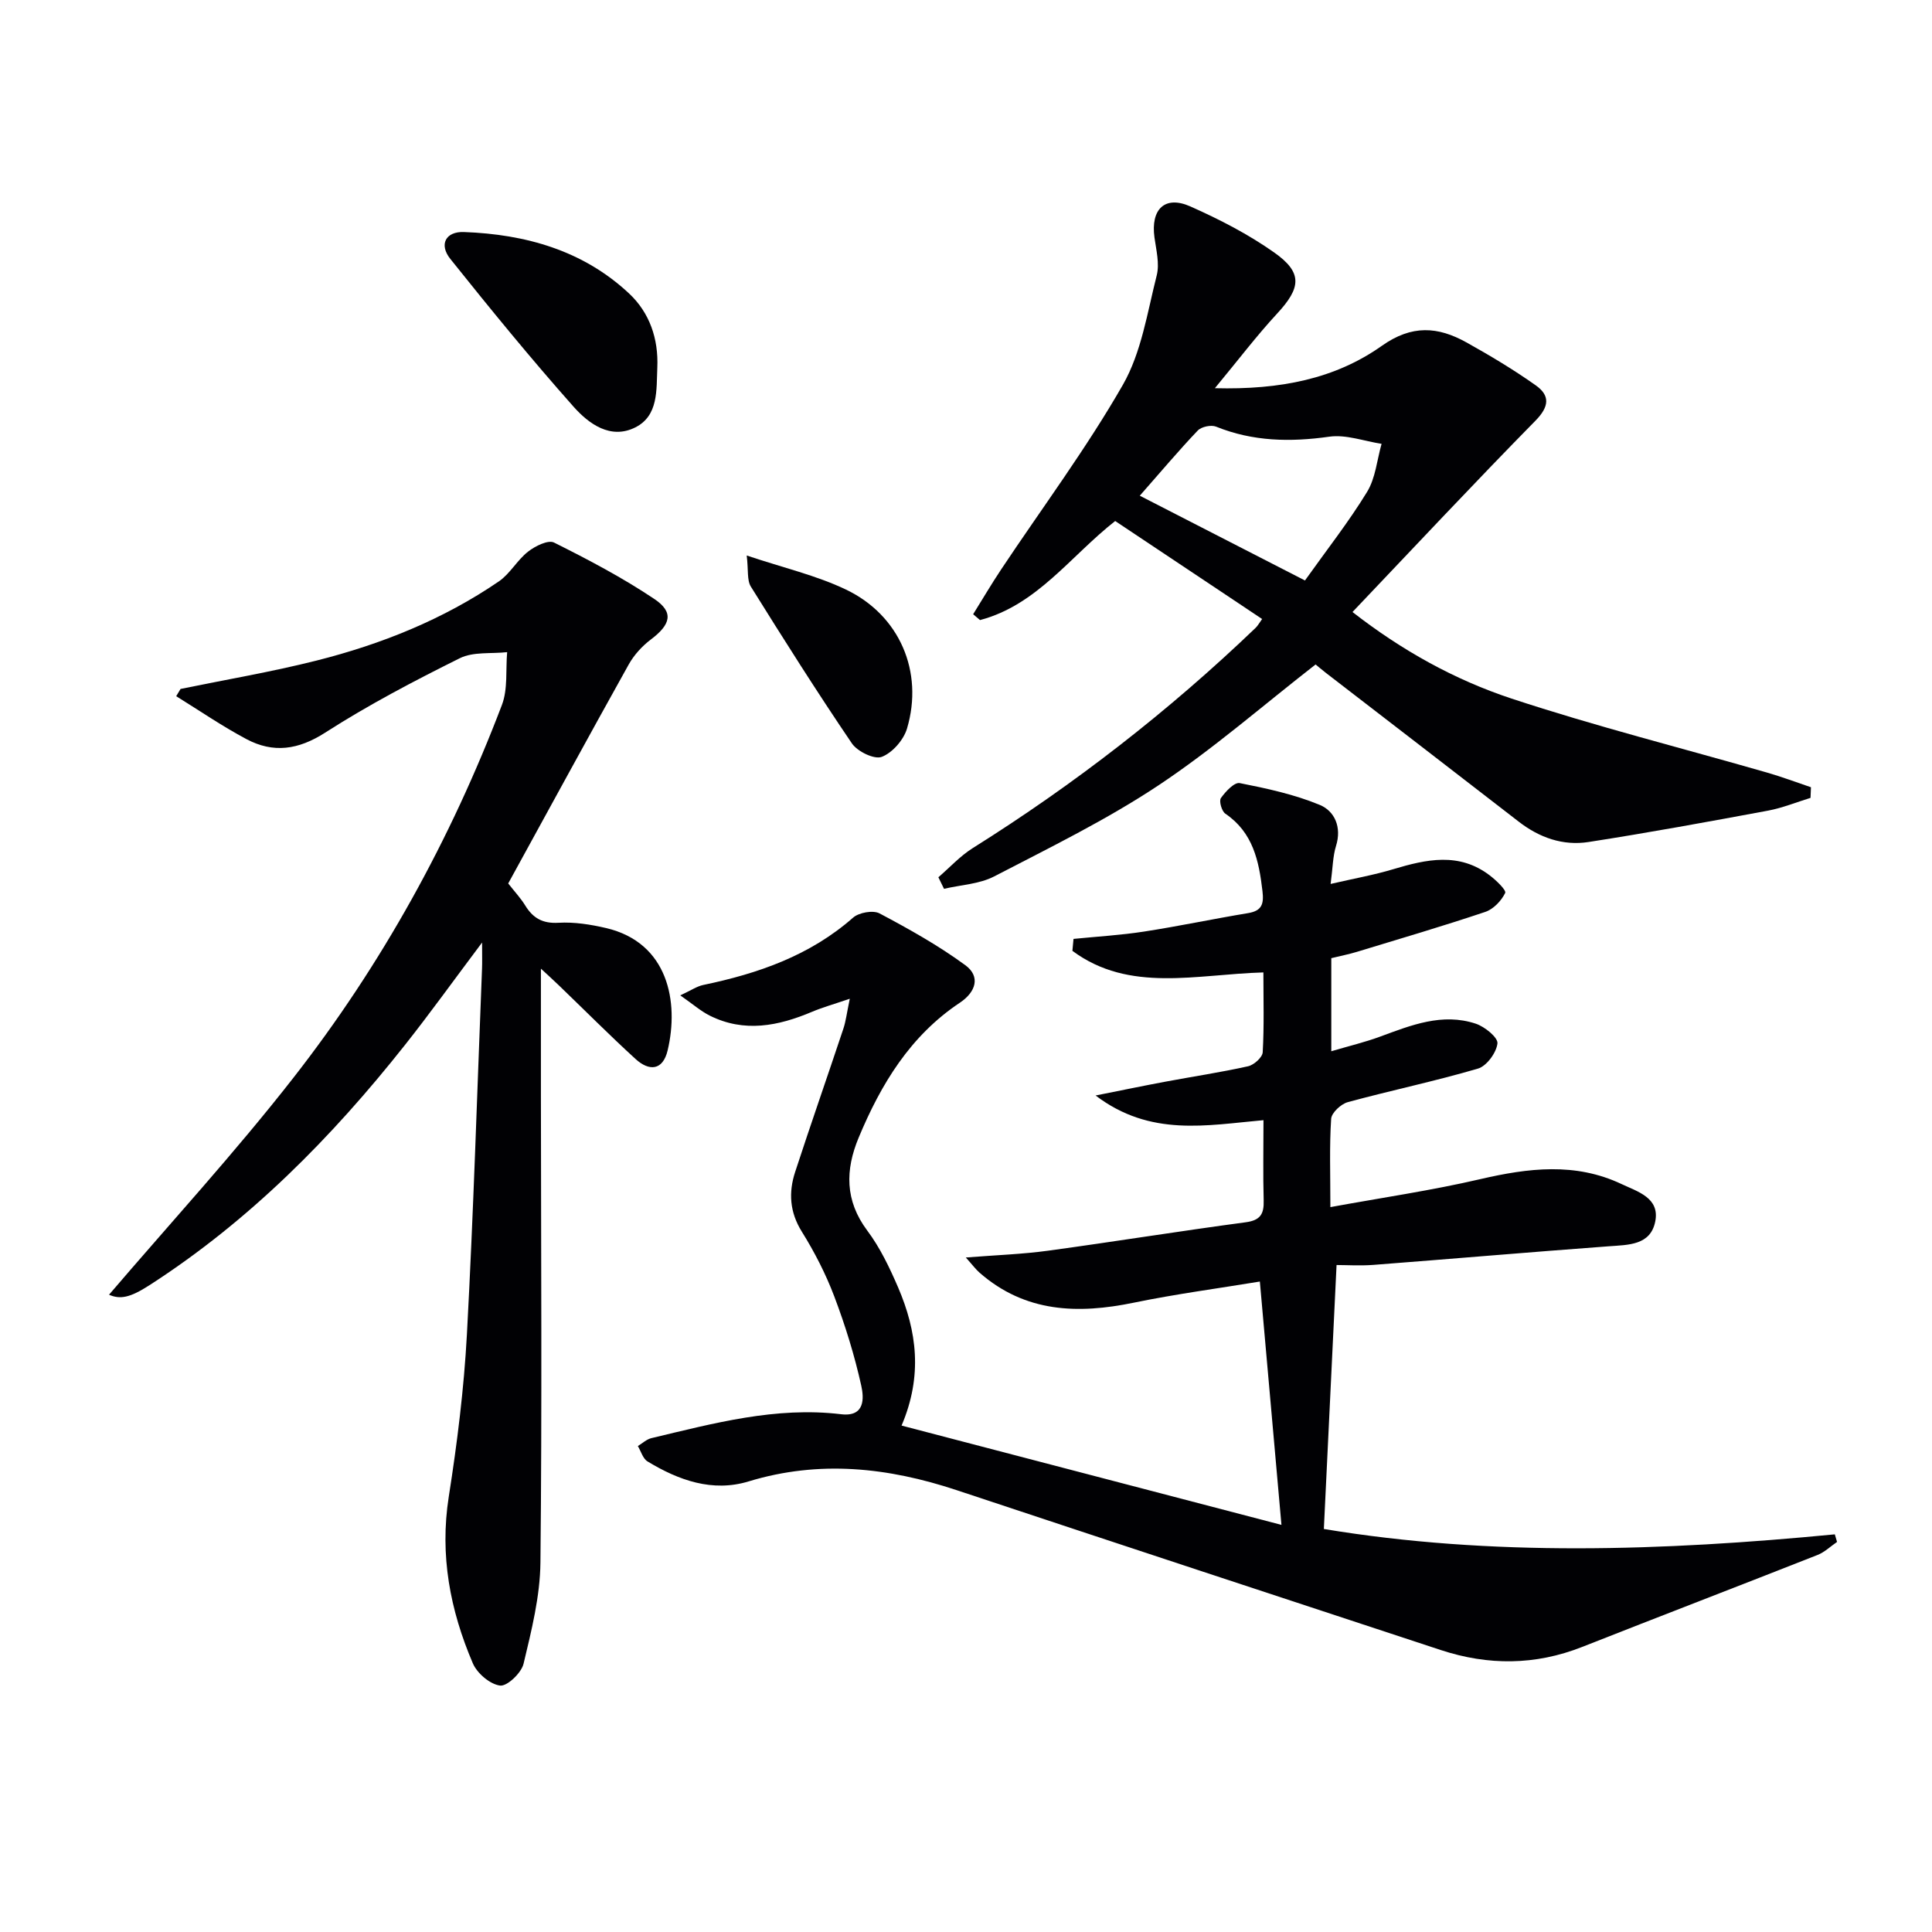
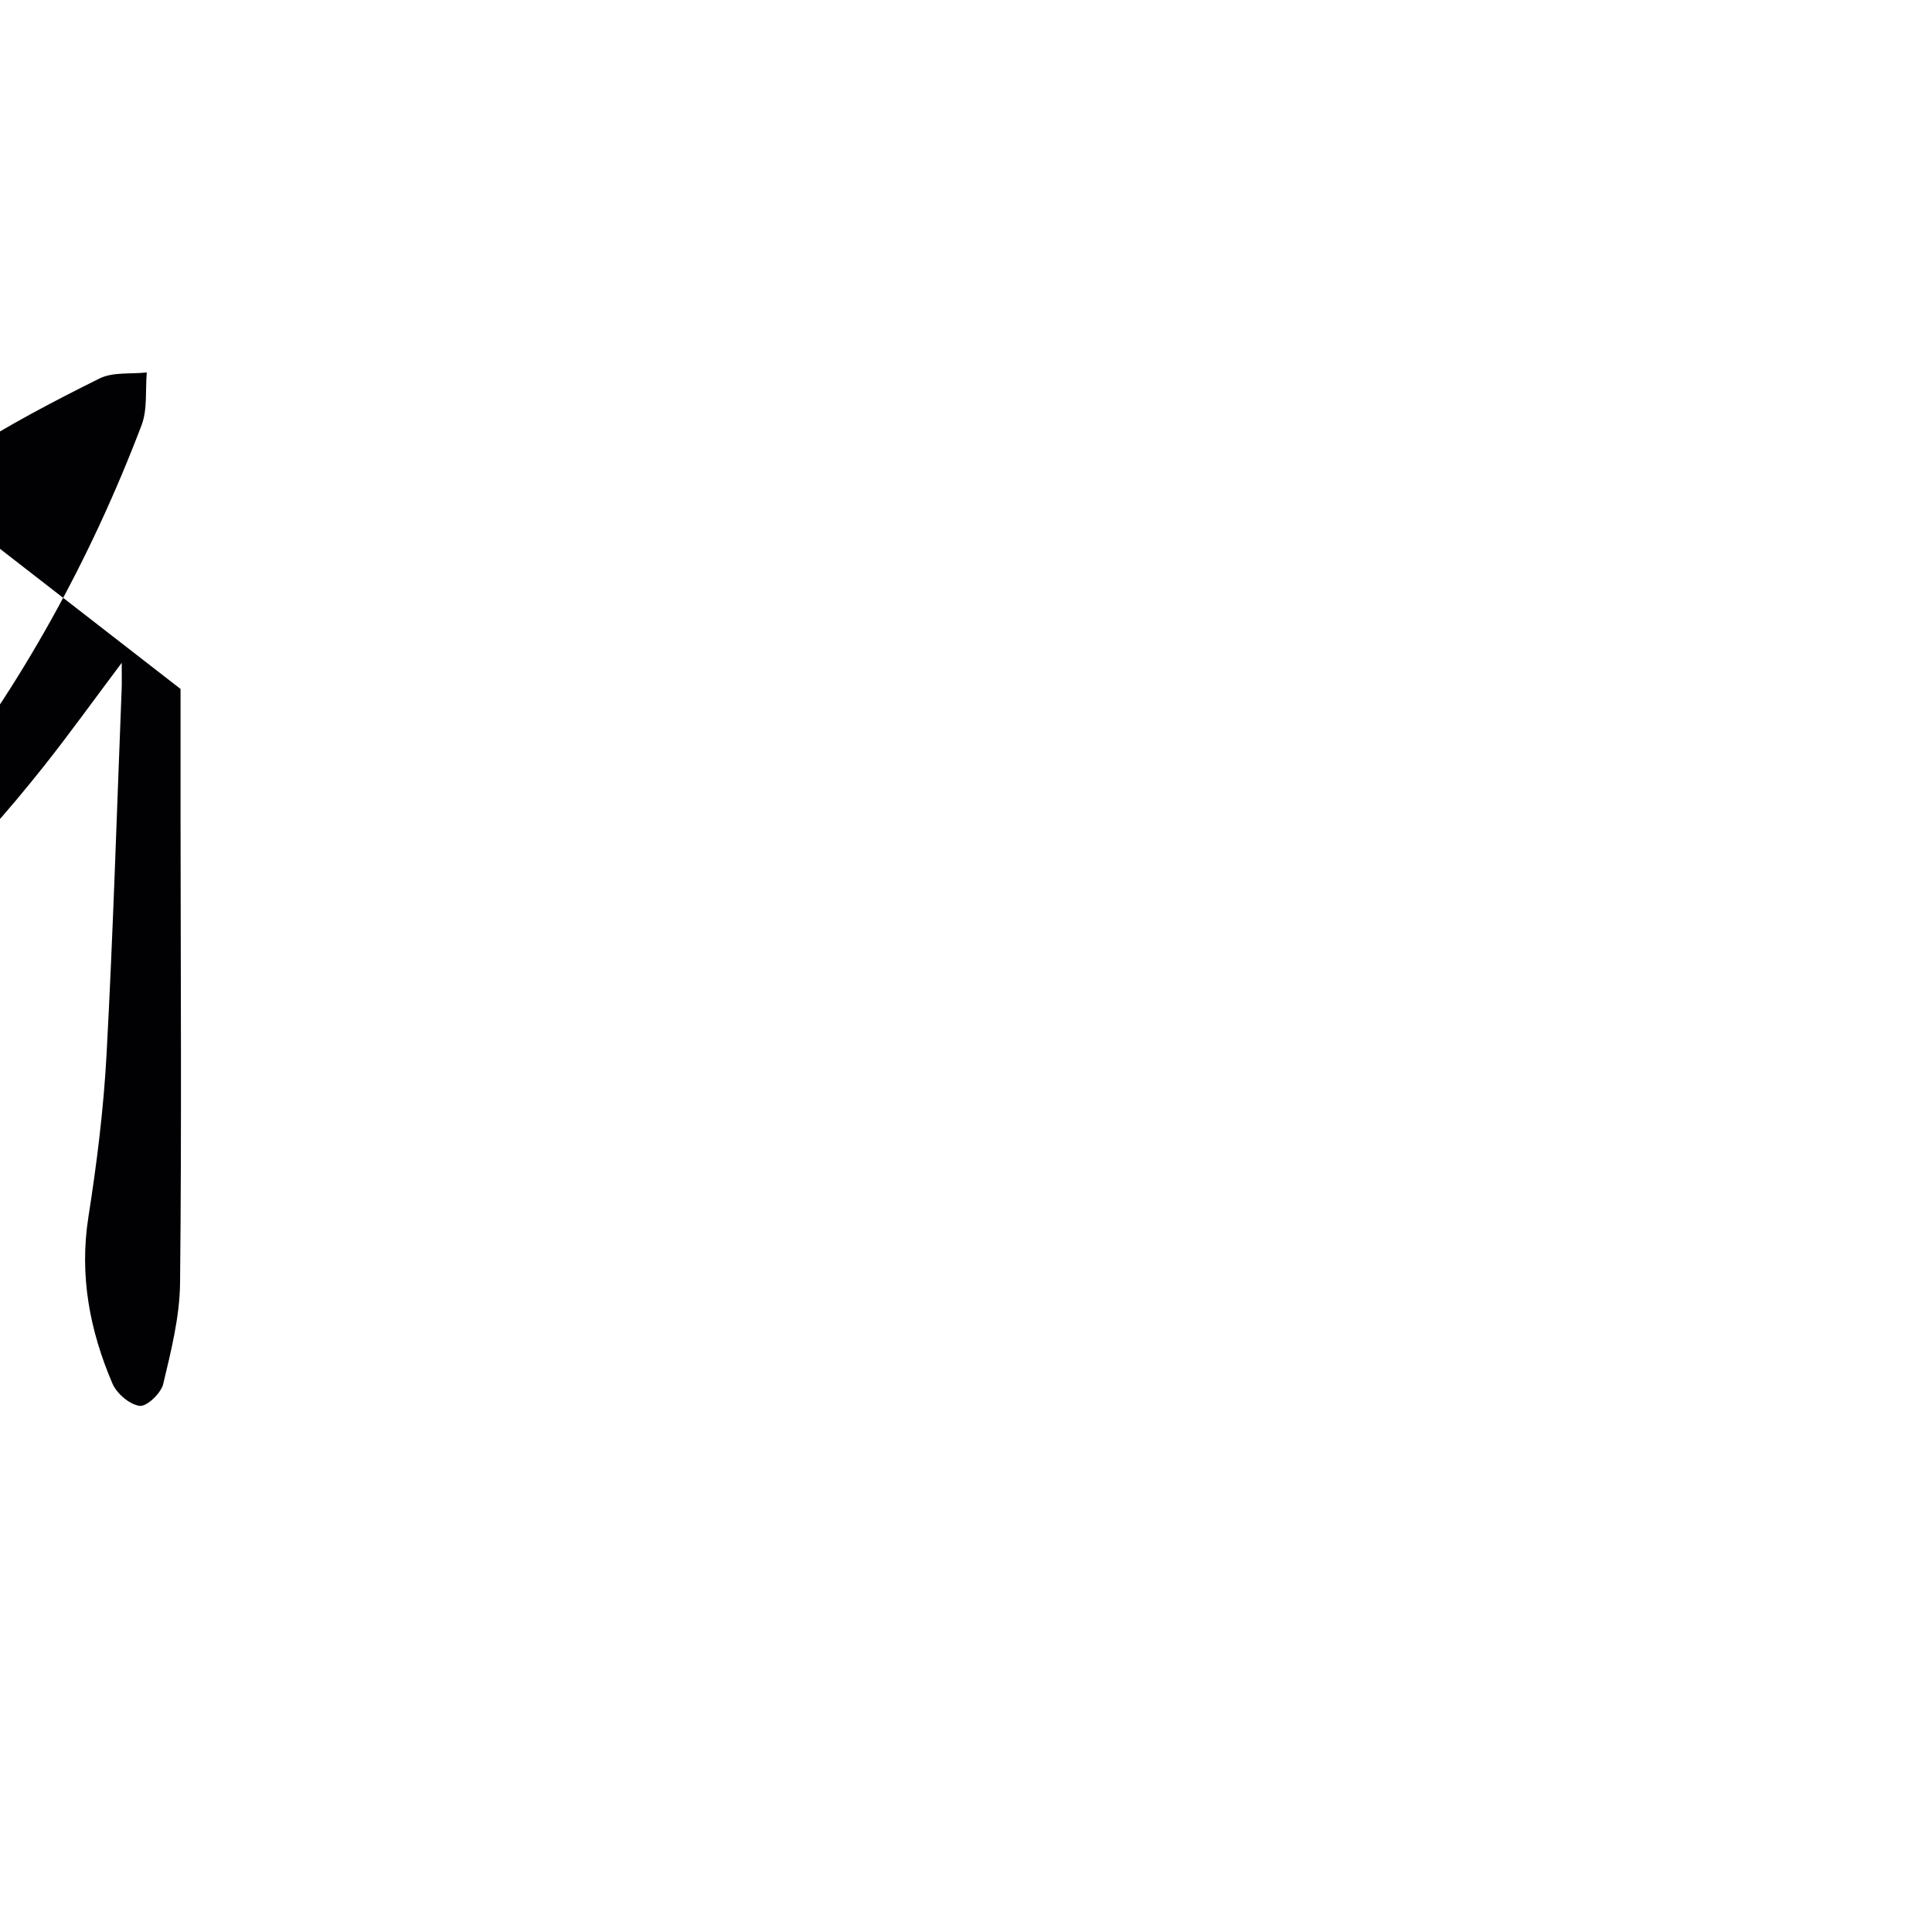
<svg xmlns="http://www.w3.org/2000/svg" enable-background="new 0 0 400 400" viewBox="0 0 400 400">
  <g fill="#010104">
-     <path d="m186.66 295.15c26.3 6.87 52.22 13.65 78.65 20.56-1.54-17.4-2.99-33.67-4.47-50.38-8.55 1.41-17.38 2.58-26.07 4.37-11.61 2.4-22.51 2.06-31.96-6.2-.79-.69-1.43-1.57-2.85-3.15 6.34-.5 11.74-.68 17.06-1.41 13.64-1.86 27.24-4.06 40.88-5.88 3.11-.41 3.81-1.77 3.73-4.55-.15-5.31-.04-10.63-.04-16.59-11.73 1.04-23.41 3.52-34.76-5.11 5.56-1.11 10-2.03 14.45-2.86 5.71-1.07 11.46-1.93 17.12-3.19 1.21-.27 2.97-1.84 3.03-2.9.31-5.45.14-10.93.14-16.53-13.83.38-27.75 4.29-39.54-4.47.08-.82.15-1.65.23-2.47 4.87-.49 9.78-.77 14.61-1.52 7.2-1.11 14.34-2.63 21.54-3.82 2.89-.48 3.28-1.93 2.97-4.56-.73-6.27-1.96-12.14-7.69-16.03-.75-.51-1.34-2.61-.92-3.22.95-1.35 2.8-3.33 3.9-3.11 5.62 1.11 11.32 2.34 16.58 4.52 3.06 1.27 4.58 4.59 3.36 8.49-.67 2.15-.67 4.51-1.12 7.87 4.78-1.11 8.94-1.84 12.96-3.05 6.87-2.06 13.63-3.56 19.97 1.27 1.33 1.01 3.49 3.07 3.21 3.65-.79 1.62-2.43 3.35-4.12 3.92-8.79 2.95-17.7 5.57-26.58 8.27-1.71.52-3.48.86-5.3 1.31v19.27c3.68-1.09 6.97-1.87 10.11-3.03 6.43-2.37 12.87-4.97 19.79-2.68 1.86.61 4.64 2.87 4.5 4.09-.22 1.92-2.23 4.68-4.03 5.21-8.9 2.62-18.01 4.51-26.96 6.95-1.41.38-3.36 2.2-3.44 3.46-.37 5.62-.16 11.28-.16 18.27 10.71-1.96 20.97-3.45 31.03-5.79 9.95-2.31 19.68-3.51 29.24 1.01 3.34 1.58 7.97 2.85 6.99 7.76-.98 4.92-5.52 4.83-9.62 5.13-16.24 1.2-32.46 2.6-48.7 3.85-2.77.21-5.57.03-7.66.03-.89 18.56-1.75 36.41-2.63 54.65 34.67 5.75 70.2 4.54 105.79 1.11.15.52.31 1.05.46 1.57-1.33.91-2.56 2.11-4.02 2.69-16.23 6.4-32.52 12.65-48.75 19.05-9.71 3.83-19.45 3.87-29.25.65-33.43-11-66.86-22.02-100.26-33.11-14.21-4.71-28.42-6.27-43.07-1.81-7.48 2.28-14.49-.23-20.93-4.14-.96-.58-1.35-2.1-2-3.18.93-.56 1.8-1.4 2.81-1.64 12.9-3.07 25.77-6.57 39.26-4.95 5.04.61 4.73-3.43 4.19-5.89-1.39-6.28-3.32-12.5-5.6-18.52-1.76-4.64-4.07-9.15-6.7-13.37-2.54-4.07-2.78-8.14-1.39-12.39 3.24-9.92 6.69-19.77 9.99-29.68.5-1.5.68-3.1 1.32-6.17-3.43 1.17-5.68 1.8-7.81 2.7-6.98 2.95-14.02 4.37-21.19.79-1.84-.92-3.43-2.33-6.1-4.19 2.28-1.06 3.46-1.88 4.75-2.15 11.37-2.37 22.08-6.07 31.03-13.94 1.21-1.07 4.14-1.59 5.48-.88 6.11 3.24 12.21 6.65 17.77 10.73 3.17 2.33 2.19 5.54-1.14 7.76-10.27 6.84-16.34 16.86-20.95 27.93-2.79 6.69-2.87 13.03 1.78 19.25 2.66 3.55 4.63 7.7 6.4 11.8 3.85 9 5.11 18.22.7 28.57z" />
-     <path d="m37.38 142.64c9.38-1.93 18.85-3.53 28.13-5.87 13.44-3.39 26.25-8.52 37.76-16.39 2.33-1.59 3.8-4.41 6.06-6.17 1.46-1.15 4.16-2.49 5.38-1.88 7.09 3.54 14.16 7.26 20.73 11.66 4.14 2.77 3.44 5.3-.7 8.42-1.8 1.36-3.47 3.19-4.57 5.16-8.42 15.09-16.67 30.26-24.95 45.34 1.34 1.71 2.59 3.04 3.52 4.56 1.62 2.63 3.61 3.77 6.9 3.58 3.26-.19 6.66.35 9.87 1.1 12.85 3.03 15.09 15.31 12.72 25.31-1 4.23-3.85 4.35-6.65 1.79-5.41-4.94-10.57-10.14-15.85-15.22-1.26-1.21-2.56-2.39-3.74-3.48v26.5c.02 32.15.24 64.31-.1 96.46-.07 7.01-1.85 14.06-3.49 20.94-.45 1.91-3.4 4.72-4.87 4.53-2.09-.27-4.76-2.55-5.64-4.62-4.7-10.99-6.88-22.35-4.98-34.47 1.75-11.14 3.15-22.39 3.76-33.64 1.36-25.23 2.13-50.5 3.13-75.75.05-1.26.01-2.53.01-5.36-5.94 7.91-10.81 14.7-15.99 21.24-15.17 19.16-32.2 36.38-52.88 49.71-4.1 2.64-6.08 2.95-8.37 1.97 12.62-14.76 26.01-29.34 38.16-44.9 18.32-23.45 32.6-49.38 43.19-77.22 1.25-3.3.76-7.26 1.08-10.92-3.3.37-7.02-.13-9.81 1.26-9.5 4.72-18.95 9.68-27.86 15.4-5.59 3.59-10.75 4.3-16.32 1.34-5-2.66-9.7-5.89-14.53-8.88.31-.5.61-1 .9-1.5z" />
-     <path d="m374.85 165.19c-2.92.9-5.8 2.08-8.78 2.64-12.37 2.3-24.75 4.57-37.18 6.5-5.28.82-10.17-.89-14.46-4.22-13.28-10.29-26.61-20.53-39.91-30.79-.91-.7-1.78-1.46-2.14-1.75-11.01 8.57-21.3 17.57-32.58 25.06-10.75 7.13-22.47 12.86-33.96 18.82-3.08 1.6-6.91 1.75-10.39 2.57-.39-.8-.78-1.59-1.17-2.39 2.35-2.03 4.5-4.39 7.1-6.03 21.08-13.22 40.62-28.39 58.58-45.61.45-.43.76-1.02 1.35-1.83-10.21-6.81-20.26-13.51-30.42-20.29-9.24 7.24-16.19 17.4-27.99 20.51-.47-.4-.95-.81-1.42-1.21 1.93-3.1 3.78-6.25 5.8-9.28 8.46-12.71 17.63-25.01 25.2-38.22 3.84-6.71 5.06-14.98 7.01-22.67.61-2.42-.11-5.23-.47-7.83-.81-5.85 2.15-8.77 7.41-6.44 6.04 2.68 12.02 5.76 17.4 9.56 5.92 4.18 5.53 7.3.57 12.65-4.22 4.56-7.99 9.54-12.87 15.43 13.55.35 24.91-1.94 34.56-8.77 6.25-4.42 11.63-3.98 17.5-.72 4.92 2.74 9.78 5.65 14.37 8.9 2.97 2.1 2.83 4.38-.06 7.32-12.71 12.93-25.09 26.17-37.88 39.61 10.18 7.94 21.13 14.02 32.89 17.91 17.44 5.76 35.29 10.25 52.96 15.34 3.06.88 6.05 2.01 9.07 3.03-.04.75-.06 1.47-.09 2.2zm-138.87-62.56c11.73 6.02 22.75 11.67 34.2 17.55 4.55-6.39 9.07-12.14 12.86-18.34 1.75-2.86 2.05-6.61 3-9.95-3.61-.55-7.35-1.97-10.82-1.48-8.07 1.14-15.8 1.01-23.45-2.08-1.02-.41-3.03.01-3.79.81-3.87 4.06-7.49 8.36-12 13.49z" />
-     <path d="m136.09 76.12c-.2 4.63.26 9.95-4.56 12.37-5.13 2.58-9.66-.77-12.8-4.31-8.81-9.92-17.21-20.21-25.5-30.58-2.38-2.98-.97-5.7 2.83-5.56 12.74.47 24.63 3.79 34.17 12.71 4.26 3.98 6.12 9.38 5.86 15.37z" />
-     <path d="m154.6 115.01c7.59 2.55 14.39 4.11 20.54 7.05 11.13 5.32 16.13 17.03 12.65 28.77-.7 2.36-3.02 5.02-5.23 5.87-1.54.59-5.03-1.1-6.18-2.78-7.23-10.65-14.12-21.55-20.93-32.48-.82-1.34-.48-3.37-.85-6.43z" />
+     <path d="m37.38 142.64v26.5c.02 32.15.24 64.31-.1 96.46-.07 7.01-1.85 14.06-3.49 20.94-.45 1.91-3.4 4.72-4.87 4.53-2.09-.27-4.76-2.55-5.64-4.62-4.7-10.99-6.88-22.35-4.98-34.47 1.75-11.14 3.15-22.39 3.76-33.64 1.36-25.23 2.13-50.5 3.13-75.75.05-1.26.01-2.53.01-5.36-5.94 7.91-10.81 14.7-15.99 21.24-15.17 19.16-32.2 36.38-52.88 49.71-4.1 2.64-6.08 2.95-8.37 1.97 12.62-14.76 26.01-29.34 38.16-44.9 18.32-23.45 32.6-49.38 43.19-77.22 1.25-3.3.76-7.26 1.08-10.92-3.3.37-7.02-.13-9.81 1.26-9.5 4.72-18.95 9.68-27.86 15.4-5.59 3.59-10.75 4.3-16.32 1.34-5-2.66-9.7-5.89-14.53-8.88.31-.5.61-1 .9-1.5z" />
  </g>
</svg>